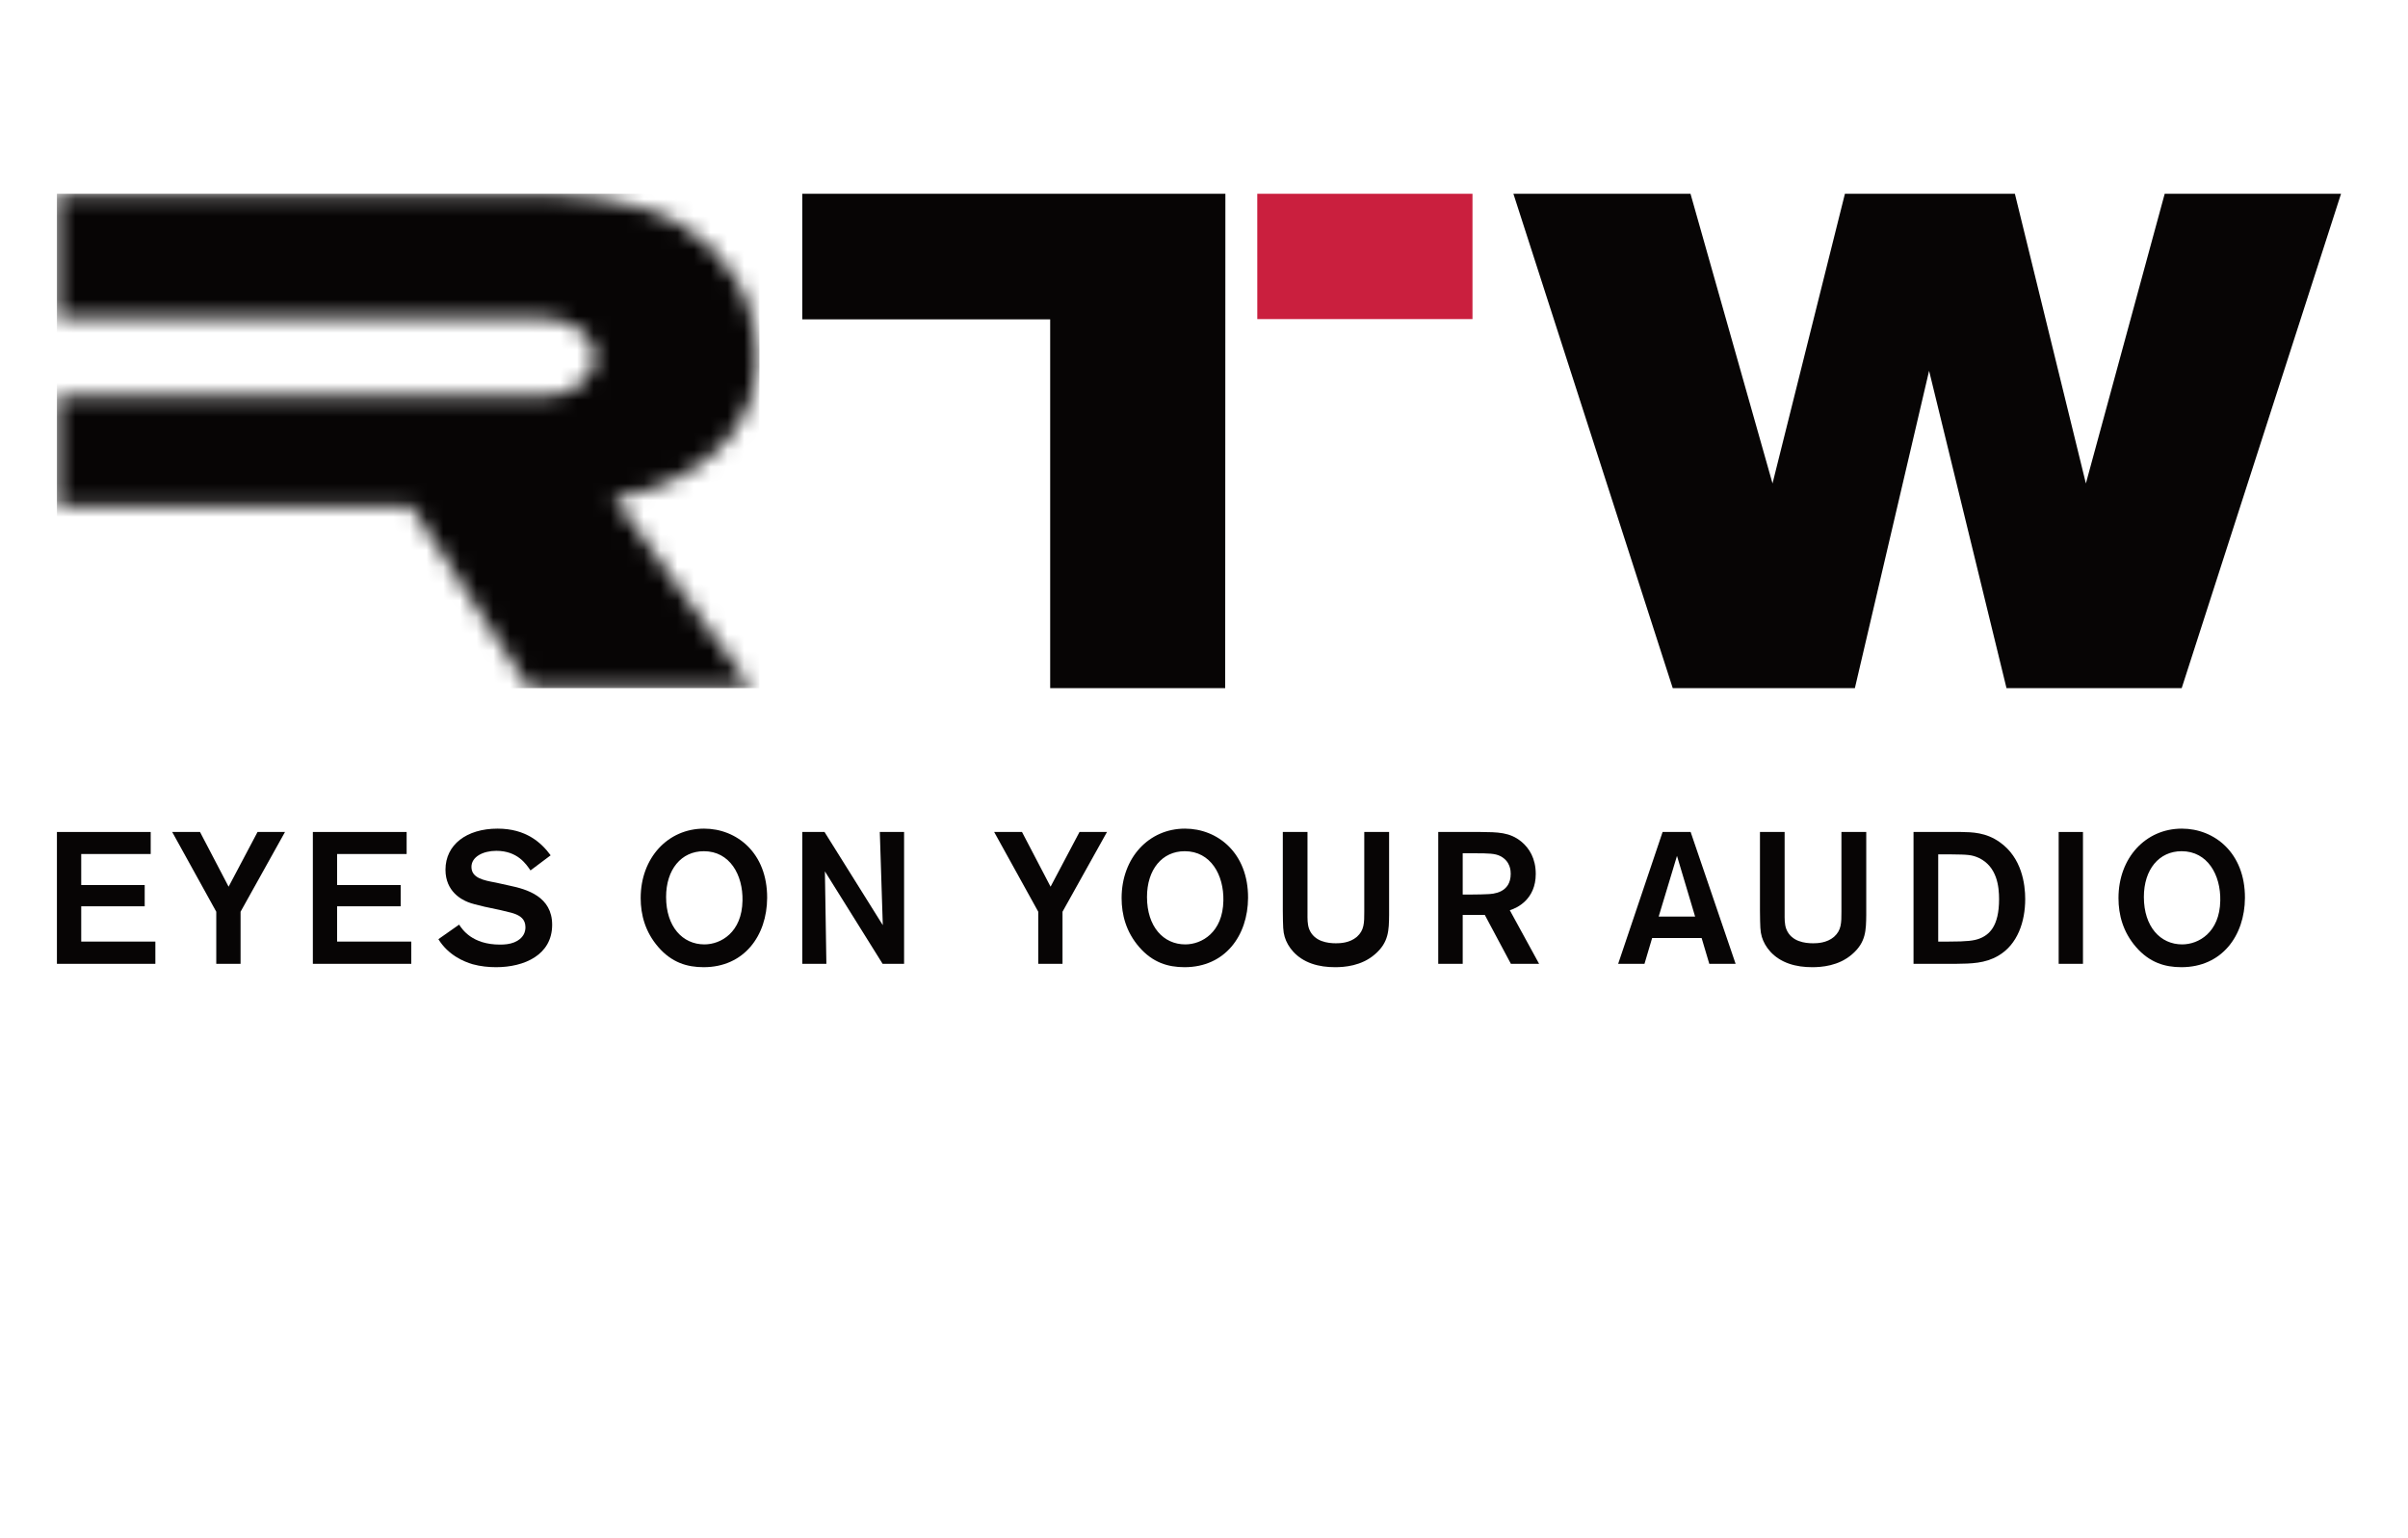
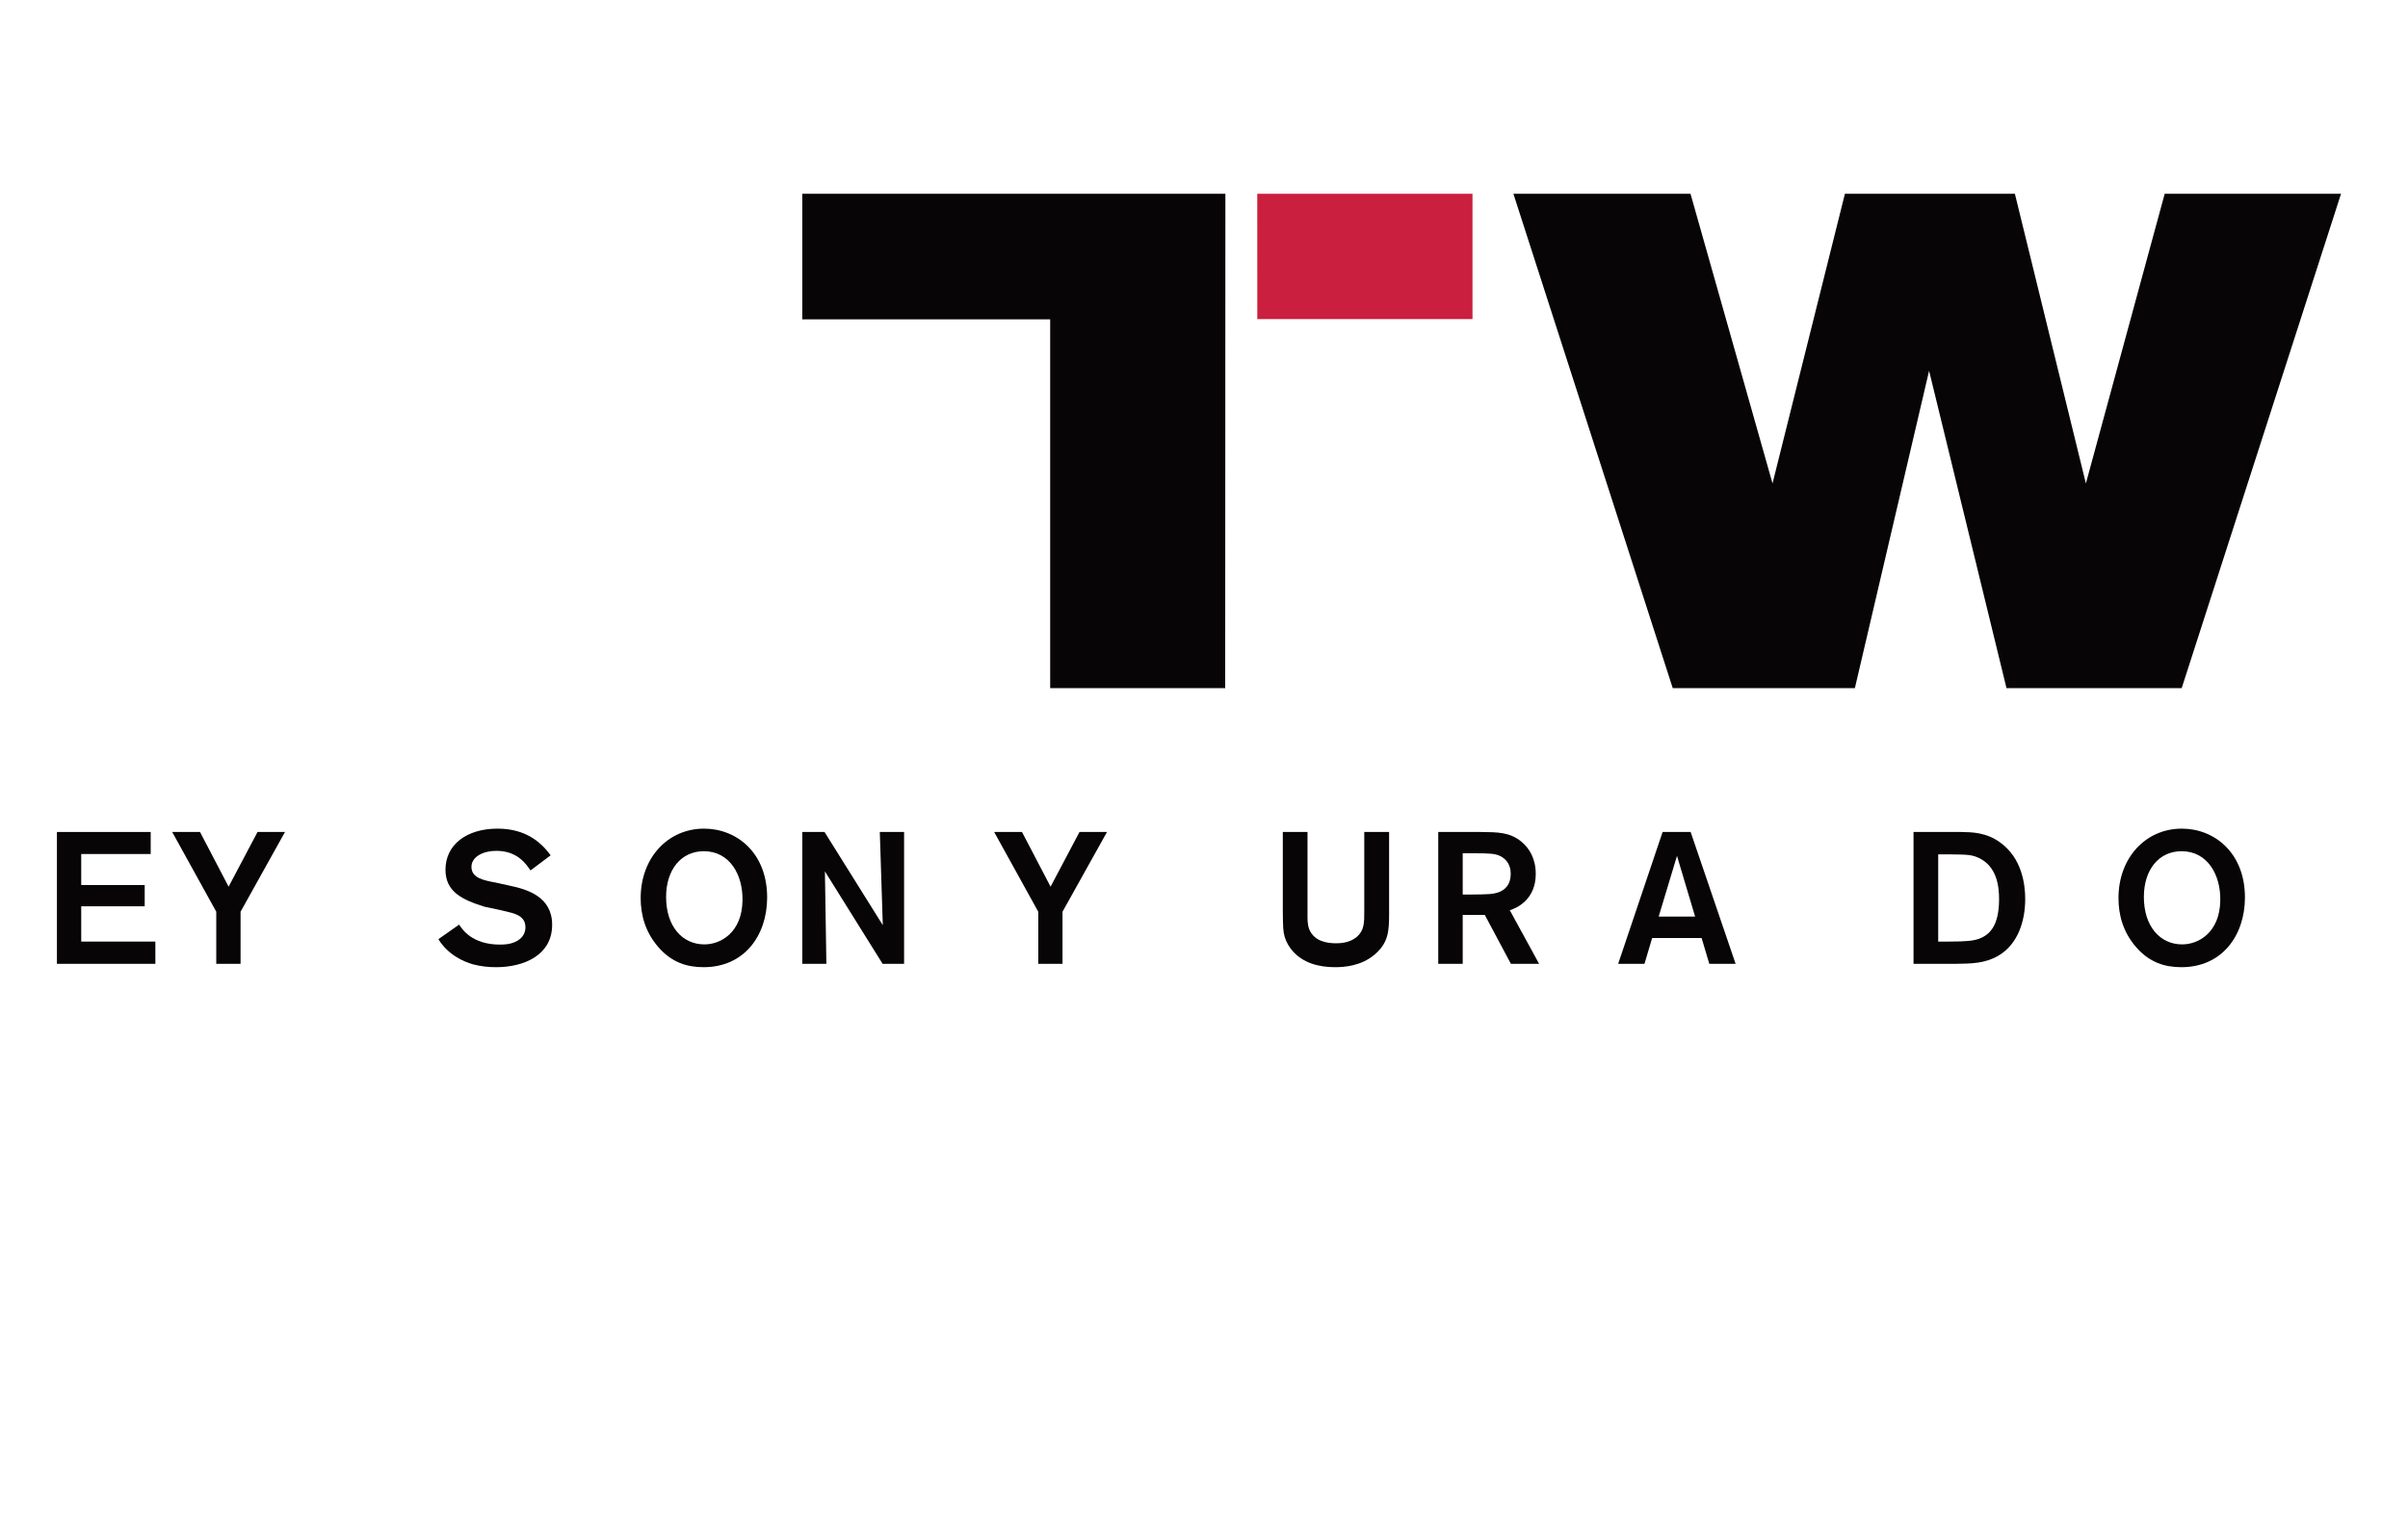
<svg xmlns="http://www.w3.org/2000/svg" xmlns:xlink="http://www.w3.org/1999/xlink" width="144px" height="92px" viewBox="0 0 144 92" version="1.1">
  <title>rtw_tv</title>
  <defs>
-     <path d="M0.404,0.176 L0.404,7.629 L29.53,7.629 C31.21,7.629 32.583,8.675 32.583,9.956 C32.583,11.235 31.21,12.283 29.53,12.283 L0.404,12.266 L0.404,18.842 L21.57,18.845 L28.62,29.745 L41.933,29.745 L33.675,18.298 C35.223,18.361 41.725,16.49 42.253,10.869 C42.416,9.129 41.964,6.717 41.019,5.301 C40.258,4.006 39.159,2.876 37.81,2.061 C34.683,0.26 31.163,0.217 27.878,0.176 L0.404,0.176 L0.404,0.176 Z" id="path-1" />
-   </defs>
+     </defs>
  <g id="rtw_tv" stroke="none" stroke-width="1" fill="none" fill-rule="evenodd">
    <g id="Logos/RTW-Offical" transform="translate(3.404, 11.588)">
      <g id="RTW_0-100-80-5_positiv_Eyes" transform="translate(-0.404, -0.176)">
        <polyline id="Fill-1" fill="#070505" points="44.976 0.176 44.976 7.687 59.801 7.687 59.801 29.745 70.267 29.745 70.279 0.176 44.976 0.176" />
        <g id="Group-4">
          <mask id="mask-2" fill="white">
            <use xlink:href="#path-1" />
          </mask>
          <g id="Clip-3" />
          <polygon id="Fill-2" fill="#070505" mask="url(#mask-2)" points="0.404 29.745 42.416 29.745 42.416 0.176 0.404 0.176" />
        </g>
        <polyline id="Fill-5" fill="#CA1F3E" points="72.185 0.176 72.187 7.672 85.056 7.672 85.056 0.176 72.185 0.176" />
        <polyline id="Fill-6" fill="#070505" points="126.451 0.176 121.737 17.502 117.491 0.176 107.328 0.176 102.998 17.502 98.093 0.176 87.502 0.176 97.031 29.745 107.923 29.745 112.361 10.765 116.99 29.745 127.467 29.745 136.996 0.176 126.451 0.176" />
-         <path d="M24.456,43.889 C24.646,44.18 25.238,45.084 26.902,45.084 C27.182,45.084 27.472,45.061 27.751,44.949 C28.32,44.715 28.422,44.313 28.422,44.045 C28.422,43.543 28.075,43.364 27.829,43.262 C27.651,43.196 27.629,43.185 26.914,43.017 L25.965,42.816 C25.462,42.692 25.215,42.637 24.97,42.537 C24.612,42.392 23.64,41.912 23.64,40.605 C23.64,39.108 24.903,38.148 26.757,38.148 C28.455,38.148 29.371,38.984 29.929,39.744 L28.724,40.648 C28.455,40.258 27.941,39.476 26.679,39.476 C25.885,39.476 25.193,39.834 25.193,40.436 C25.193,41.107 25.931,41.242 26.646,41.375 L27.461,41.555 C28.522,41.777 30.019,42.213 30.019,43.899 C30.019,45.71 28.343,46.435 26.668,46.435 C26.233,46.435 25.741,46.391 25.26,46.257 C24.735,46.1 23.808,45.72 23.216,44.76 L24.456,43.889" id="Fill-7" fill="#070505" />
+         <path d="M24.456,43.889 C24.646,44.18 25.238,45.084 26.902,45.084 C27.182,45.084 27.472,45.061 27.751,44.949 C28.32,44.715 28.422,44.313 28.422,44.045 C28.422,43.543 28.075,43.364 27.829,43.262 C27.651,43.196 27.629,43.185 26.914,43.017 L25.965,42.816 C24.612,42.392 23.64,41.912 23.64,40.605 C23.64,39.108 24.903,38.148 26.757,38.148 C28.455,38.148 29.371,38.984 29.929,39.744 L28.724,40.648 C28.455,40.258 27.941,39.476 26.679,39.476 C25.885,39.476 25.193,39.834 25.193,40.436 C25.193,41.107 25.931,41.242 26.646,41.375 L27.461,41.555 C28.522,41.777 30.019,42.213 30.019,43.899 C30.019,45.71 28.343,46.435 26.668,46.435 C26.233,46.435 25.741,46.391 25.26,46.257 C24.735,46.1 23.808,45.72 23.216,44.76 L24.456,43.889" id="Fill-7" fill="#070505" />
        <path d="M39.09,39.498 C37.739,39.498 36.833,40.594 36.833,42.236 C36.833,44.011 37.817,45.072 39.124,45.072 C40.106,45.072 41.369,44.357 41.402,42.458 C41.436,40.917 40.643,39.498 39.09,39.498 M39.079,46.435 C38.085,46.435 37.168,46.156 36.365,45.229 C35.582,44.325 35.313,43.296 35.313,42.302 C35.313,39.89 36.945,38.148 39.102,38.148 C41.056,38.148 42.888,39.599 42.876,42.29 C42.866,44.547 41.503,46.435 39.079,46.435" id="Fill-8" fill="#070505" />
        <polyline id="Fill-9" fill="#070505" points="49.613 38.348 51.065 38.348 51.065 46.234 49.781 46.234 46.33 40.704 46.418 46.234 44.977 46.234 44.977 38.348 46.307 38.348 49.792 43.922 49.613 38.348" />
        <polyline id="Fill-10" fill="#070505" points="60.539 43.118 60.539 46.234 59.088 46.234 59.088 43.118 56.451 38.348 58.116 38.348 59.825 41.621 61.555 38.348 63.199 38.348 60.539 43.118" />
-         <path d="M67.847,39.498 C66.497,39.498 65.591,40.594 65.591,42.236 C65.591,44.011 66.573,45.072 67.881,45.072 C68.864,45.072 70.126,44.357 70.159,42.458 C70.193,40.917 69.4,39.498 67.847,39.498 M67.837,46.435 C66.842,46.435 65.927,46.156 65.123,45.229 C64.34,44.325 64.073,43.296 64.073,42.302 C64.073,39.89 65.704,38.148 67.859,38.148 C69.812,38.148 71.647,39.599 71.635,42.29 C71.624,44.547 70.261,46.435 67.837,46.435" id="Fill-11" fill="#070505" />
        <path d="M80.069,38.348 L80.069,43.318 C80.057,44.212 80.057,44.949 79.221,45.664 C78.417,46.368 77.378,46.435 76.842,46.435 C76.361,46.435 75.893,46.379 75.446,46.223 C74.507,45.898 74.004,45.217 73.826,44.625 C73.725,44.279 73.725,44.034 73.713,43.05 L73.713,38.348 L75.189,38.348 L75.189,43.196 C75.189,43.531 75.177,43.856 75.289,44.157 C75.59,44.916 76.417,45.005 76.887,45.005 C77.121,45.005 77.712,44.995 78.148,44.614 C78.584,44.223 78.584,43.777 78.584,43.118 L78.584,38.348 L80.069,38.348" id="Fill-12" fill="#070505" />
        <path d="M84.471,39.622 L84.471,42.09 L84.985,42.09 C85.487,42.09 85.678,42.078 85.957,42.067 C86.281,42.056 87.342,42.001 87.342,40.85 C87.342,40.682 87.331,40.102 86.717,39.789 C86.404,39.633 86.025,39.622 85.152,39.622 L84.471,39.622 Z M83.008,38.348 L85.521,38.348 C86.572,38.359 87.276,38.359 87.969,38.918 C88.46,39.32 88.839,39.945 88.839,40.861 C88.839,42.369 87.734,42.895 87.287,43.028 L89.04,46.235 L87.353,46.235 L85.791,43.308 L84.471,43.308 L84.471,46.235 L83.008,46.235 L83.008,38.348 L83.008,38.348 Z" id="Fill-13" fill="#070505" />
        <path d="M98.369,43.408 L97.285,39.778 L96.19,43.408 L98.369,43.408 Z M98.759,44.692 L95.799,44.692 L95.341,46.234 L93.767,46.234 L96.425,38.348 L98.101,38.348 L100.791,46.234 L99.217,46.234 L98.759,44.692 L98.759,44.692 Z" id="Fill-14" fill="#070505" />
-         <path d="M108.603,38.348 L108.603,43.318 C108.591,44.212 108.591,44.949 107.755,45.664 C106.95,46.368 105.911,46.435 105.376,46.435 C104.895,46.435 104.427,46.379 103.98,46.223 C103.041,45.898 102.538,45.217 102.36,44.625 C102.259,44.279 102.259,44.034 102.247,43.05 L102.247,38.348 L103.722,38.348 L103.722,43.196 C103.722,43.531 103.71,43.856 103.822,44.157 C104.123,44.916 104.95,45.005 105.421,45.005 C105.655,45.005 106.246,44.995 106.682,44.614 C107.119,44.223 107.119,43.777 107.119,43.118 L107.119,38.348 L108.603,38.348" id="Fill-15" fill="#070505" />
        <path d="M112.906,39.688 L112.906,44.904 L113.531,44.904 C114.646,44.904 115.039,44.85 115.373,44.726 C115.943,44.503 116.546,44.011 116.546,42.369 C116.546,41.631 116.434,40.426 115.34,39.901 C114.915,39.71 114.68,39.699 113.686,39.688 L112.906,39.688 Z M111.43,38.348 L114.256,38.348 C114.938,38.359 115.765,38.37 116.591,38.962 C117.909,39.89 118.109,41.476 118.109,42.358 C118.109,43.709 117.653,45.084 116.491,45.754 C115.707,46.212 114.88,46.223 113.954,46.234 L111.43,46.234 L111.43,38.348 L111.43,38.348 Z" id="Fill-16" fill="#070505" />
-         <polygon id="Fill-17" fill="#070505" points="120.11 46.234 121.563 46.234 121.563 38.348 120.11 38.348" />
        <path d="M127.462,39.498 C126.108,39.498 125.205,40.594 125.205,42.236 C125.205,44.011 126.188,45.072 127.495,45.072 C128.477,45.072 129.741,44.357 129.774,42.458 C129.807,40.917 129.014,39.498 127.462,39.498 M127.45,46.435 C126.456,46.435 125.54,46.156 124.735,45.229 C123.953,44.325 123.687,43.296 123.687,42.302 C123.687,39.89 125.316,38.148 127.474,38.148 C129.427,38.148 131.259,39.599 131.249,42.29 C131.237,44.547 129.875,46.435 127.45,46.435" id="Fill-18" fill="#070505" />
        <polyline id="Fill-19" fill="#070505" points="1.857 39.666 1.857 41.521 5.653 41.521 5.653 42.793 1.857 42.793 1.857 44.904 6.291 44.904 6.291 46.234 0.404 46.234 0.404 38.348 6.012 38.348 6.012 39.666 1.857 39.666" />
        <polyline id="Fill-20" fill="#070505" points="11.386 43.118 11.386 46.234 9.933 46.234 9.933 43.118 7.297 38.348 8.961 38.348 10.671 41.621 12.401 38.348 14.043 38.348 11.386 43.118" />
-         <polyline id="Fill-21" fill="#070505" points="17.16 39.666 17.16 41.521 20.96 41.521 20.96 42.793 17.16 42.793 17.16 44.904 21.595 44.904 21.595 46.234 15.709 46.234 15.709 38.348 21.317 38.348 21.317 39.666 17.16 39.666" />
      </g>
    </g>
  </g>
</svg>